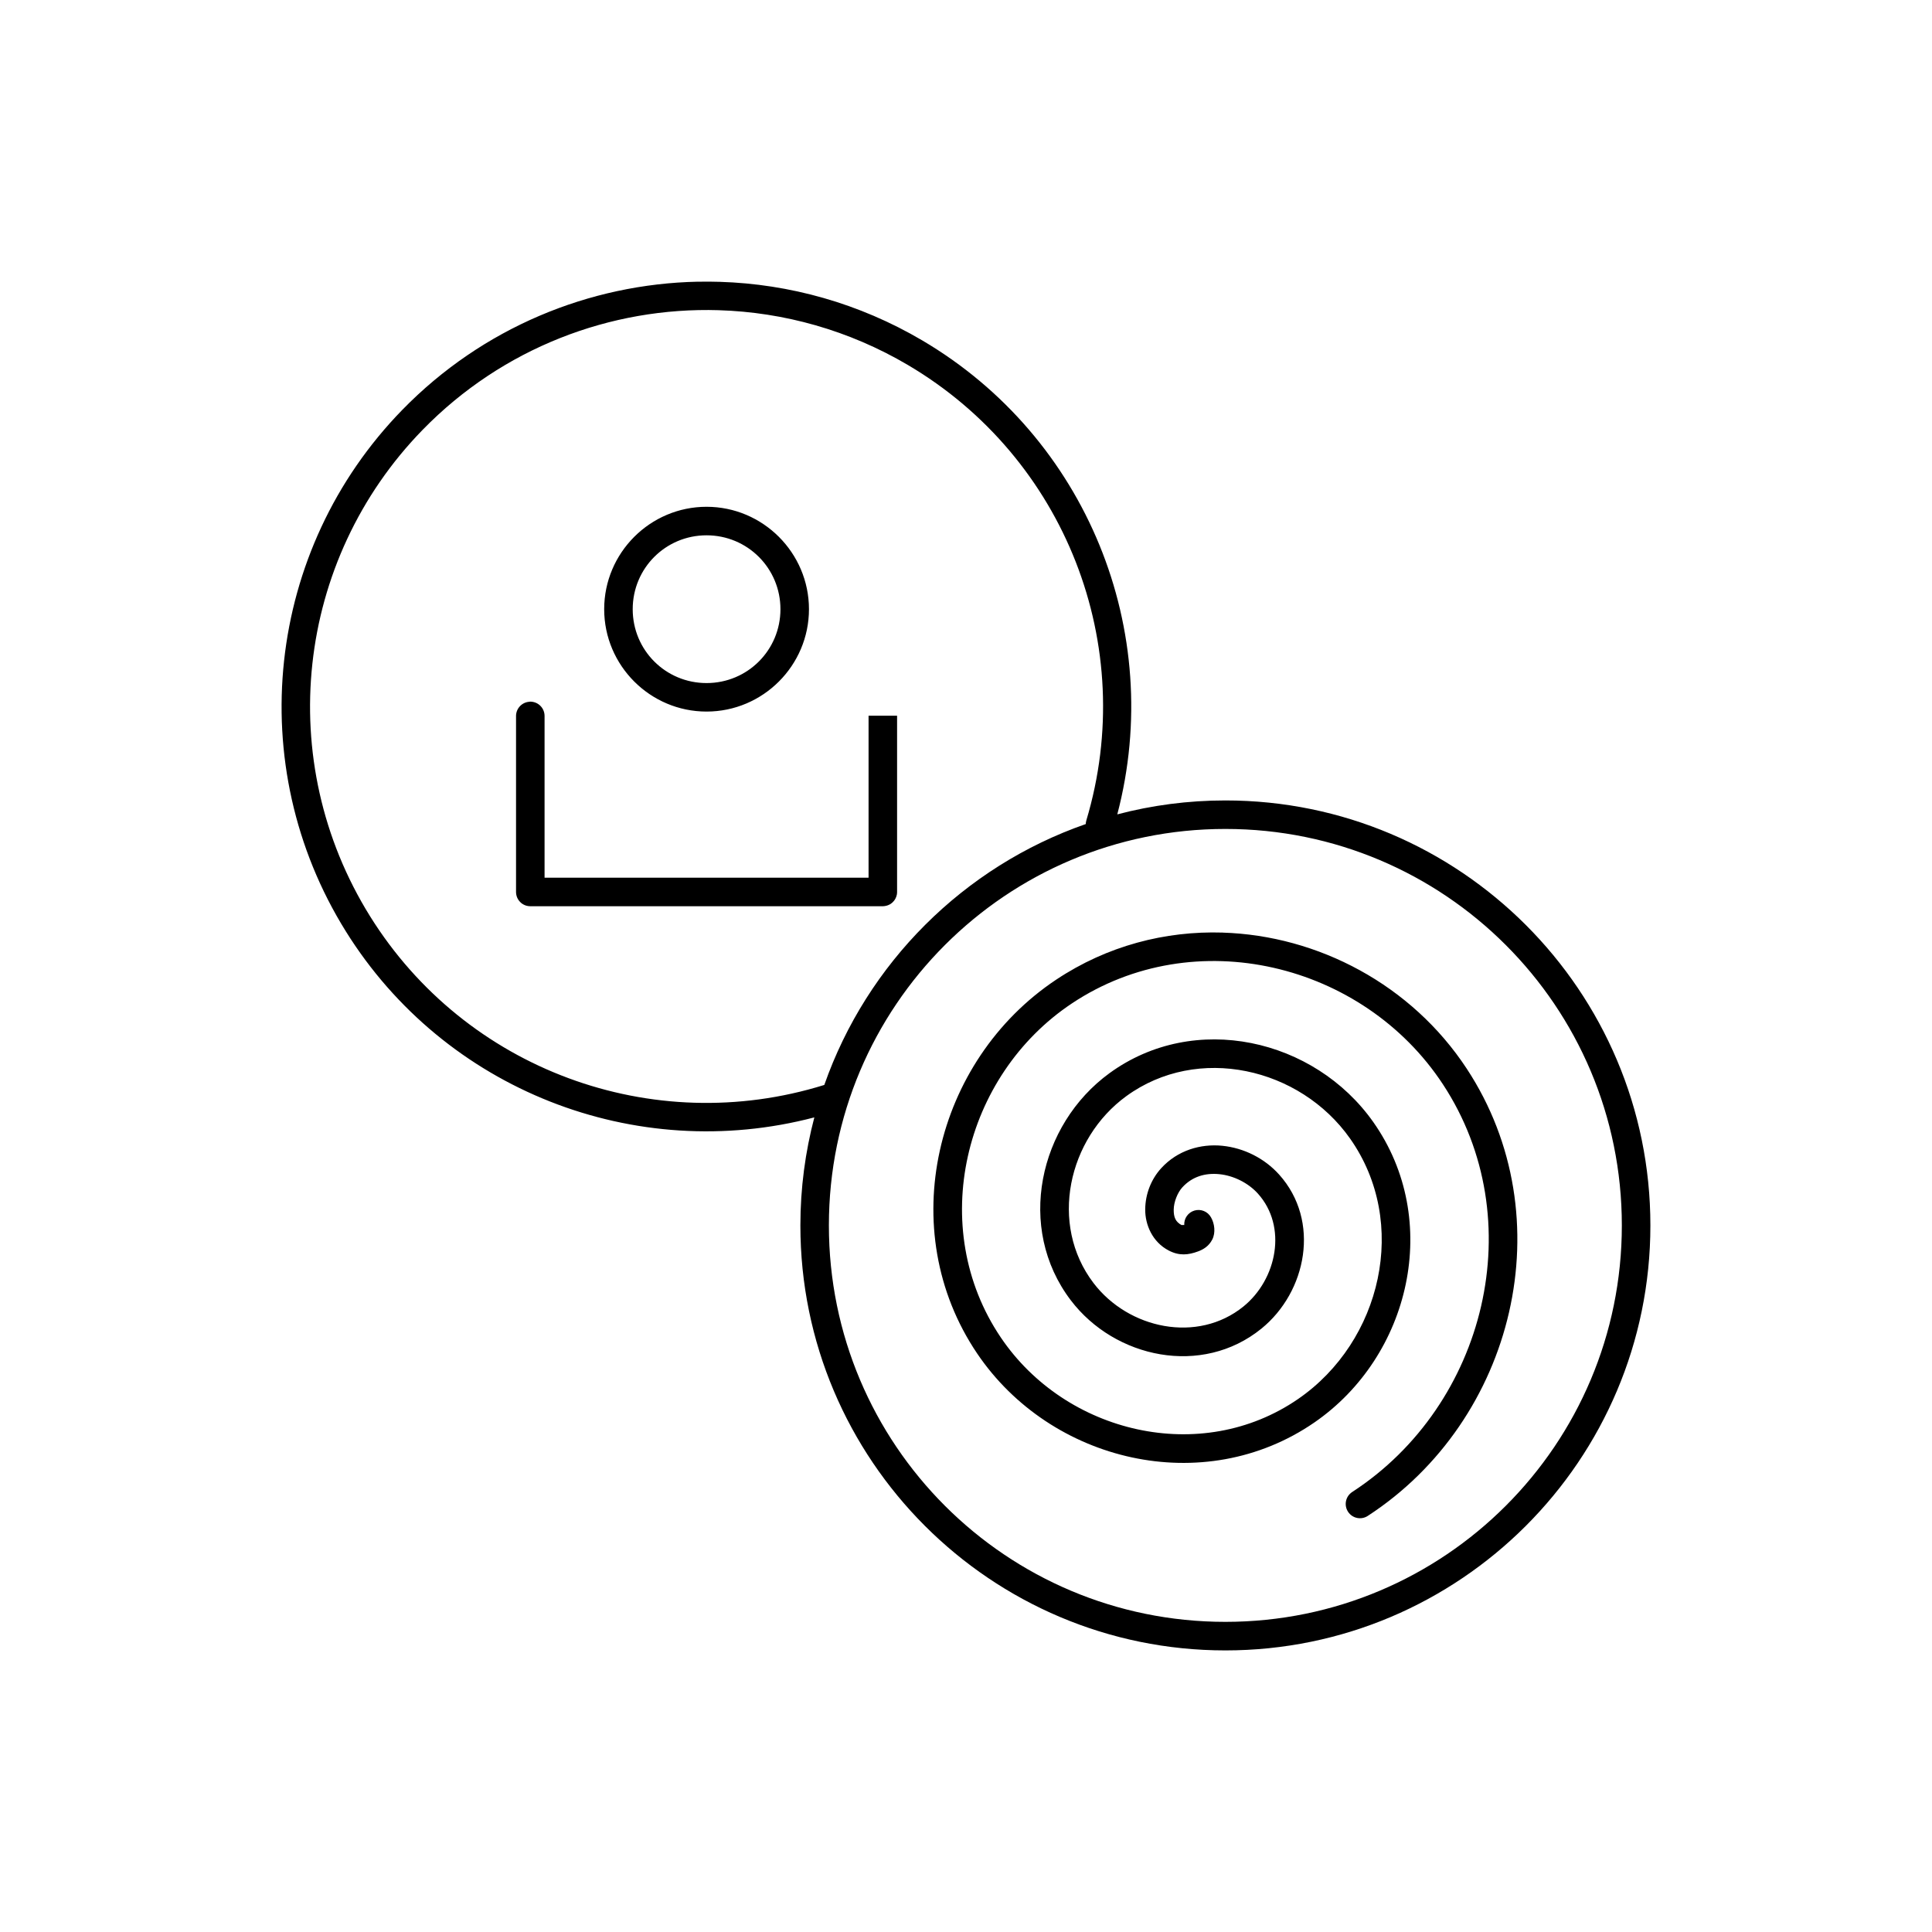
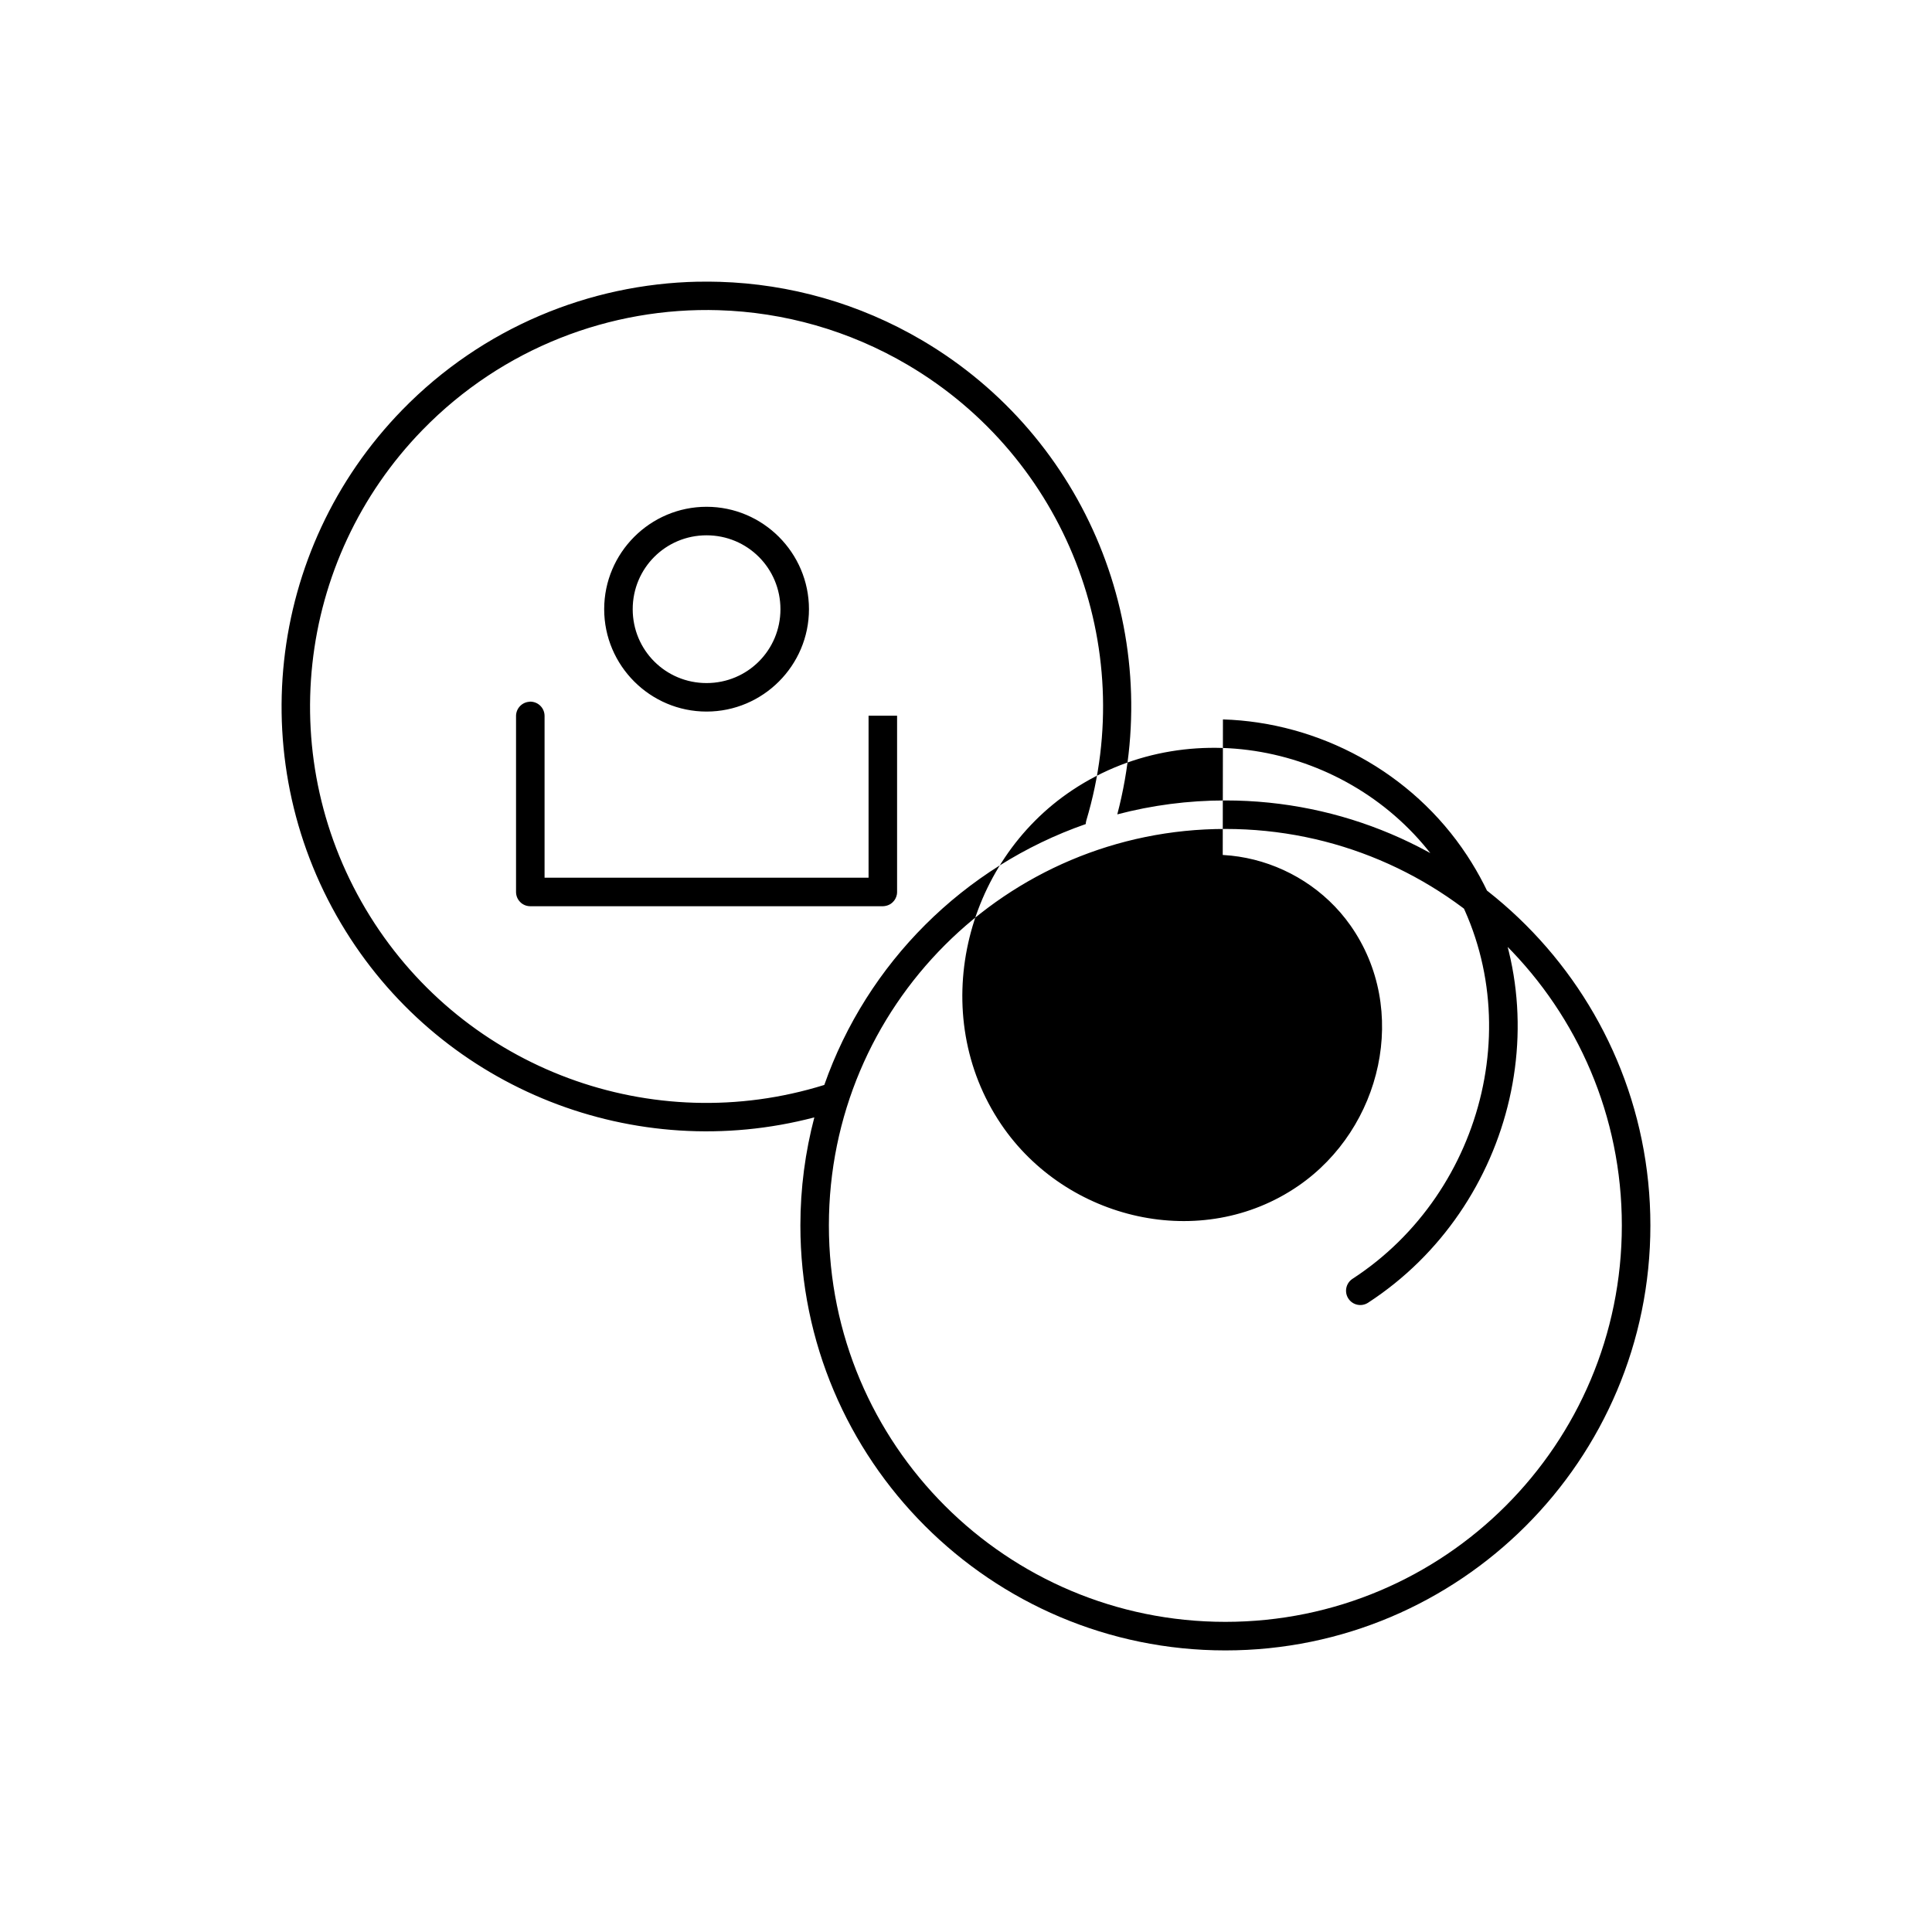
<svg xmlns="http://www.w3.org/2000/svg" fill="#000000" width="800px" height="800px" version="1.1" viewBox="144 144 512 512">
-   <path d="m328.97 218.65c-28.805 0.594-57.125 12.207-78.336 33.949-36.203 37.105-42.402 94.191-14.996 138.2 26.211 42.086 76.715 61.785 124.17 49.32-2.402 9.148-3.699 18.738-3.699 28.637 0 62.16 50.473 112.62 112.63 112.62s112.63-50.461 112.63-112.62-50.473-112.63-112.63-112.63c-9.898 0-19.496 1.285-28.645 3.691 12.746-48.551-8.156-99.961-51.68-125.6-16.75-9.867-35.223-14.965-53.676-15.527-1.922-0.059-3.848-0.07-5.766-0.031zm5.519 7.559c17.215 0.527 34.449 5.293 50.086 14.504 41.703 24.566 61.219 74.391 47.301 120.75l0.004-0.004c-0.09 0.305-0.137 0.613-0.148 0.926-32.328 11.262-57.957 36.836-69.285 69.137-45.594 14.191-95.078-4.078-120.39-44.723-25.586-41.086-19.816-94.281 13.984-128.93 21.125-21.652 49.766-32.543 78.453-31.664zm-3.246 52.094c-14.941 0-27.129 12.199-27.129 27.141 0 14.941 12.188 27.129 27.129 27.129s27.141-12.188 27.141-27.129c0-14.941-12.199-27.141-27.141-27.141zm0 7.559c10.855 0 19.582 8.727 19.582 19.582 0 10.855-8.727 19.574-19.582 19.574-10.855 0-19.57-8.715-19.57-19.574 0-10.855 8.715-19.582 19.57-19.582zm-46.879 44.113 0.004-0.004c-2 0.09-3.582 1.723-3.613 3.723v46.711c0 0.121 0.008 0.242 0.02 0.363 0.016 0.125 0.035 0.246 0.059 0.371 0.023 0.121 0.055 0.242 0.09 0.363 0.035 0.117 0.078 0.238 0.129 0.352 0.047 0.117 0.105 0.23 0.164 0.344 0.062 0.109 0.129 0.219 0.199 0.32 0.145 0.207 0.309 0.398 0.492 0.574 0.086 0.09 0.18 0.176 0.273 0.254 0.102 0.078 0.207 0.152 0.316 0.219 0.105 0.066 0.215 0.129 0.324 0.184 0.113 0.059 0.227 0.113 0.344 0.156 0.117 0.047 0.234 0.086 0.355 0.117 0.328 0.09 0.672 0.137 1.012 0.137h93.422c0.254-0.004 0.508-0.035 0.758-0.09 0.492-0.098 0.961-0.293 1.379-0.57 0.312-0.219 0.59-0.48 0.824-0.777 0.078-0.098 0.152-0.199 0.219-0.305 0.066-0.105 0.129-0.215 0.188-0.328 0.172-0.336 0.297-0.699 0.363-1.07 0.02-0.125 0.031-0.25 0.039-0.375 0.008-0.086 0.008-0.176 0.012-0.266v-46.711h-7.559v42.934h-85.863v-42.934c-0.016-1.023-0.445-1.996-1.188-2.695-0.742-0.699-1.738-1.07-2.758-1.023zm184.37 33.703c58.074 0 105.07 47 105.07 105.07 0 58.074-46.996 105.06-105.07 105.06s-105.07-46.988-105.07-105.06c0-58.074 46.996-105.07 105.07-105.07zm-0.727 27.465c-15.188-0.469-30.57 3.469-44.094 12.469-32.23 21.449-43.047 66.383-20.961 99.07 19.504 28.863 60.035 38.484 89.348 18.305 25.496-17.555 33.926-53.695 15.637-79.629-15.605-22.125-47.355-29.375-69.902-12.961-18.758 13.656-24.828 41.043-10.262 60.191 11.703 15.387 34.773 20.281 50.508 7.519 12.012-9.742 15.742-28.566 4.695-40.848-3.891-4.32-9.348-7.043-15.055-7.617s-11.848 1.18-16.195 5.953c-2.66 2.922-4.195 6.82-4.231 10.895-0.035 4.074 1.898 8.652 6.238 10.914 2.766 1.441 5.152 1.207 7.785 0.227 1.316-0.488 2.828-1.336 3.75-3.148 0.922-1.812 0.617-4.223-0.344-5.883l-0.004-0.004c-0.859-1.539-2.664-2.281-4.356-1.793-1.688 0.488-2.82 2.082-2.723 3.84-0.258-0.004-0.836-0.051-0.629 0.059-1.688-0.879-2.184-2.117-2.164-4.144 0.02-2.023 1.023-4.512 2.262-5.875 2.633-2.891 6.09-3.891 9.852-3.512 3.758 0.379 7.641 2.309 10.195 5.144 7.856 8.73 5.07 22.699-3.836 29.922-12.152 9.855-30.465 5.961-39.734-6.231-11.828-15.551-6.793-38.234 8.699-49.516 18.934-13.785 46.016-7.594 59.285 11.219 15.738 22.316 8.387 53.793-13.758 69.039-25.691 17.691-61.574 9.176-78.789-16.305-19.637-29.062-9.949-69.371 18.875-88.551 32.434-21.582 77.152-10.707 98.293 21.461 23.527 35.801 11.477 84.938-24.039 108.04l-0.004 0.004c-1.75 1.141-2.246 3.481-1.105 5.231 1.137 1.75 3.477 2.246 5.227 1.105 38.961-25.34 52.148-79.094 26.234-118.52-14.621-22.25-39.383-35.281-64.699-36.062z" />
+   <path d="m328.97 218.65c-28.805 0.594-57.125 12.207-78.336 33.949-36.203 37.105-42.402 94.191-14.996 138.2 26.211 42.086 76.715 61.785 124.17 49.32-2.402 9.148-3.699 18.738-3.699 28.637 0 62.16 50.473 112.62 112.63 112.62s112.63-50.461 112.63-112.62-50.473-112.63-112.63-112.63c-9.898 0-19.496 1.285-28.645 3.691 12.746-48.551-8.156-99.961-51.68-125.6-16.75-9.867-35.223-14.965-53.676-15.527-1.922-0.059-3.848-0.07-5.766-0.031zm5.519 7.559c17.215 0.527 34.449 5.293 50.086 14.504 41.703 24.566 61.219 74.391 47.301 120.75l0.004-0.004c-0.09 0.305-0.137 0.613-0.148 0.926-32.328 11.262-57.957 36.836-69.285 69.137-45.594 14.191-95.078-4.078-120.39-44.723-25.586-41.086-19.816-94.281 13.984-128.93 21.125-21.652 49.766-32.543 78.453-31.664zm-3.246 52.094c-14.941 0-27.129 12.199-27.129 27.141 0 14.941 12.188 27.129 27.129 27.129s27.141-12.188 27.141-27.129c0-14.941-12.199-27.141-27.141-27.141zm0 7.559c10.855 0 19.582 8.727 19.582 19.582 0 10.855-8.727 19.574-19.582 19.574-10.855 0-19.57-8.715-19.57-19.574 0-10.855 8.715-19.582 19.57-19.582zm-46.879 44.113 0.004-0.004c-2 0.09-3.582 1.723-3.613 3.723v46.711c0 0.121 0.008 0.242 0.02 0.363 0.016 0.125 0.035 0.246 0.059 0.371 0.023 0.121 0.055 0.242 0.09 0.363 0.035 0.117 0.078 0.238 0.129 0.352 0.047 0.117 0.105 0.23 0.164 0.344 0.062 0.109 0.129 0.219 0.199 0.32 0.145 0.207 0.309 0.398 0.492 0.574 0.086 0.09 0.18 0.176 0.273 0.254 0.102 0.078 0.207 0.152 0.316 0.219 0.105 0.066 0.215 0.129 0.324 0.184 0.113 0.059 0.227 0.113 0.344 0.156 0.117 0.047 0.234 0.086 0.355 0.117 0.328 0.09 0.672 0.137 1.012 0.137h93.422c0.254-0.004 0.508-0.035 0.758-0.09 0.492-0.098 0.961-0.293 1.379-0.57 0.312-0.219 0.59-0.48 0.824-0.777 0.078-0.098 0.152-0.199 0.219-0.305 0.066-0.105 0.129-0.215 0.188-0.328 0.172-0.336 0.297-0.699 0.363-1.07 0.02-0.125 0.031-0.25 0.039-0.375 0.008-0.086 0.008-0.176 0.012-0.266v-46.711h-7.559v42.934h-85.863v-42.934c-0.016-1.023-0.445-1.996-1.188-2.695-0.742-0.699-1.738-1.07-2.758-1.023zm184.37 33.703c58.074 0 105.07 47 105.07 105.07 0 58.074-46.996 105.06-105.07 105.06s-105.07-46.988-105.07-105.06c0-58.074 46.996-105.07 105.07-105.07zm-0.727 27.465s-11.848 1.18-16.195 5.953c-2.66 2.922-4.195 6.82-4.231 10.895-0.035 4.074 1.898 8.652 6.238 10.914 2.766 1.441 5.152 1.207 7.785 0.227 1.316-0.488 2.828-1.336 3.75-3.148 0.922-1.812 0.617-4.223-0.344-5.883l-0.004-0.004c-0.859-1.539-2.664-2.281-4.356-1.793-1.688 0.488-2.82 2.082-2.723 3.84-0.258-0.004-0.836-0.051-0.629 0.059-1.688-0.879-2.184-2.117-2.164-4.144 0.02-2.023 1.023-4.512 2.262-5.875 2.633-2.891 6.09-3.891 9.852-3.512 3.758 0.379 7.641 2.309 10.195 5.144 7.856 8.73 5.07 22.699-3.836 29.922-12.152 9.855-30.465 5.961-39.734-6.231-11.828-15.551-6.793-38.234 8.699-49.516 18.934-13.785 46.016-7.594 59.285 11.219 15.738 22.316 8.387 53.793-13.758 69.039-25.691 17.691-61.574 9.176-78.789-16.305-19.637-29.062-9.949-69.371 18.875-88.551 32.434-21.582 77.152-10.707 98.293 21.461 23.527 35.801 11.477 84.938-24.039 108.04l-0.004 0.004c-1.75 1.141-2.246 3.481-1.105 5.231 1.137 1.75 3.477 2.246 5.227 1.105 38.961-25.34 52.148-79.094 26.234-118.52-14.621-22.25-39.383-35.281-64.699-36.062z" />
</svg>